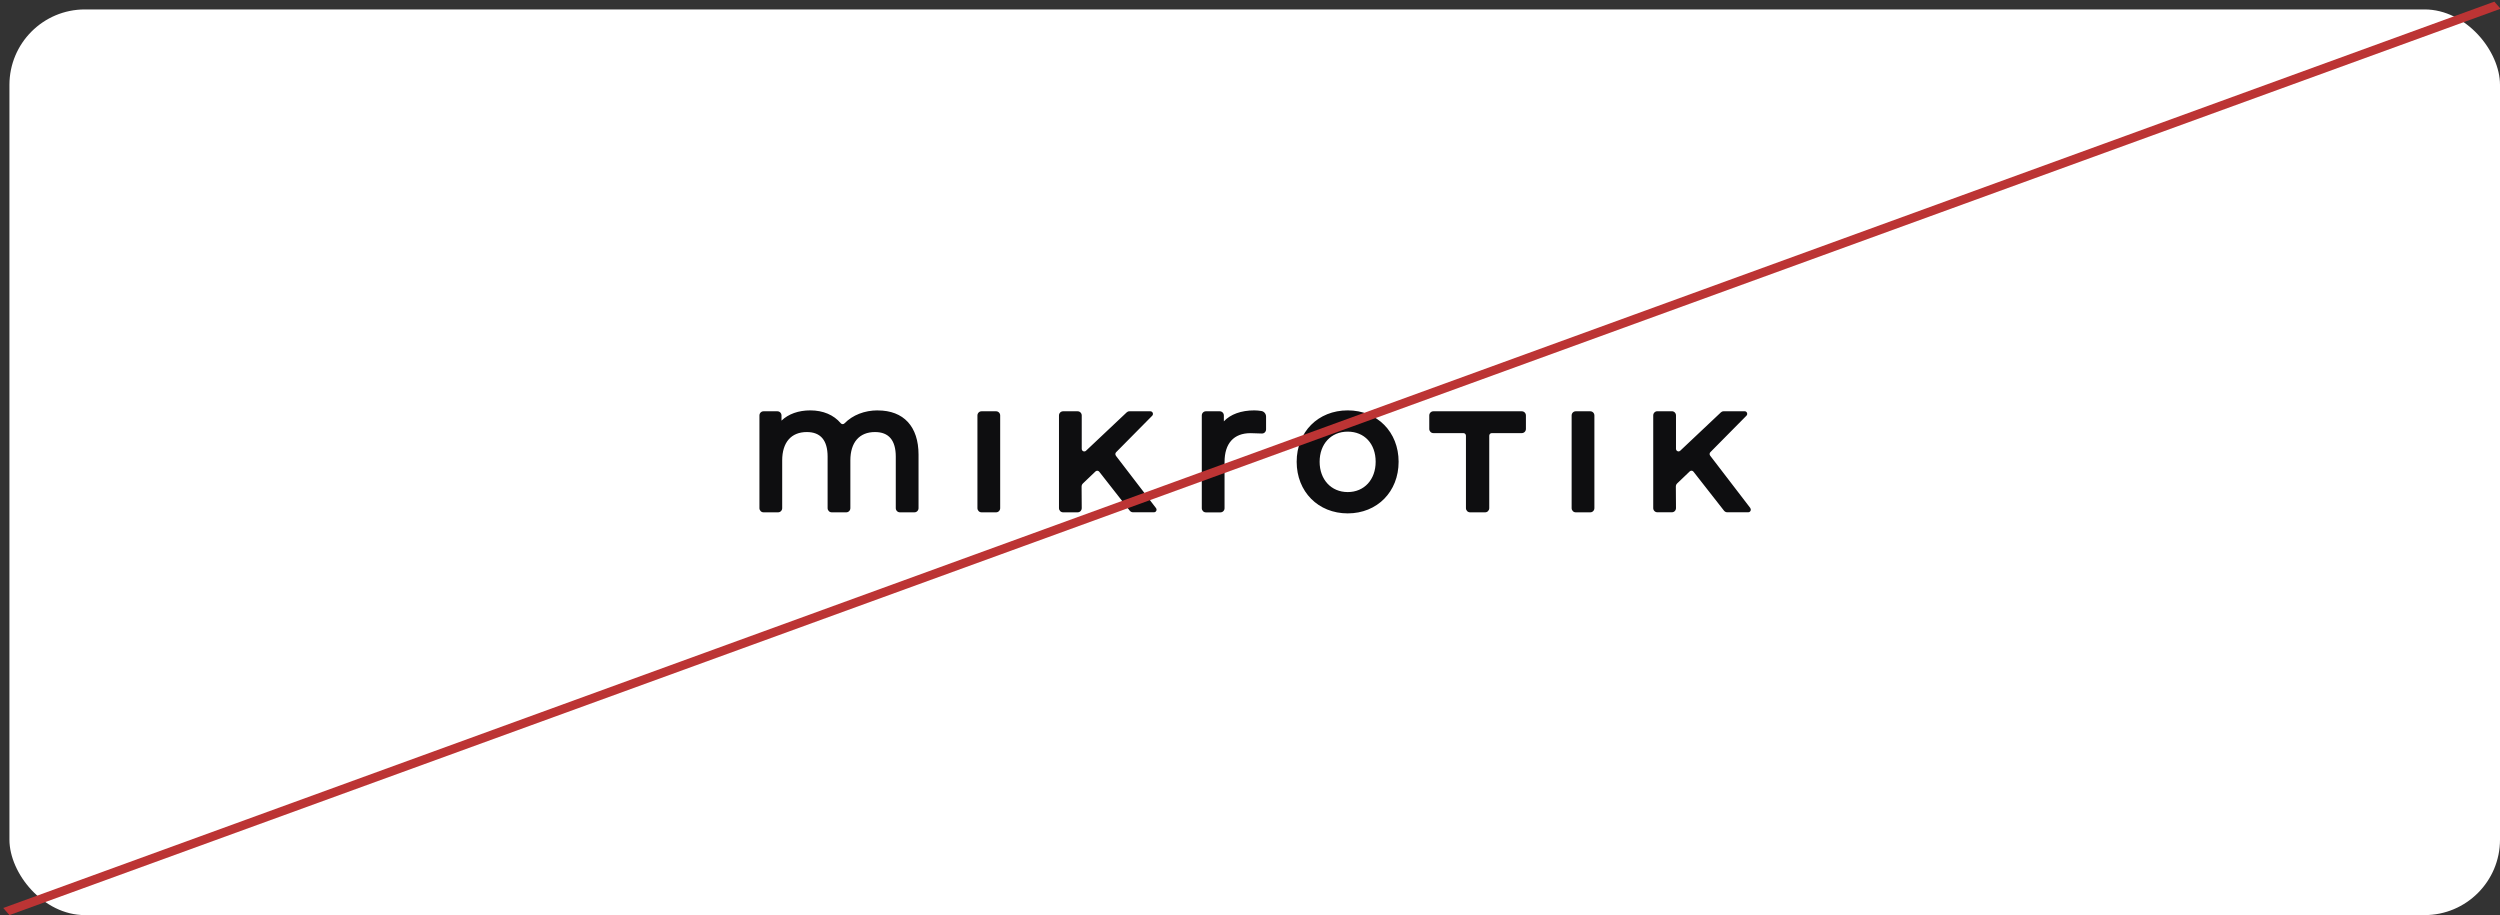
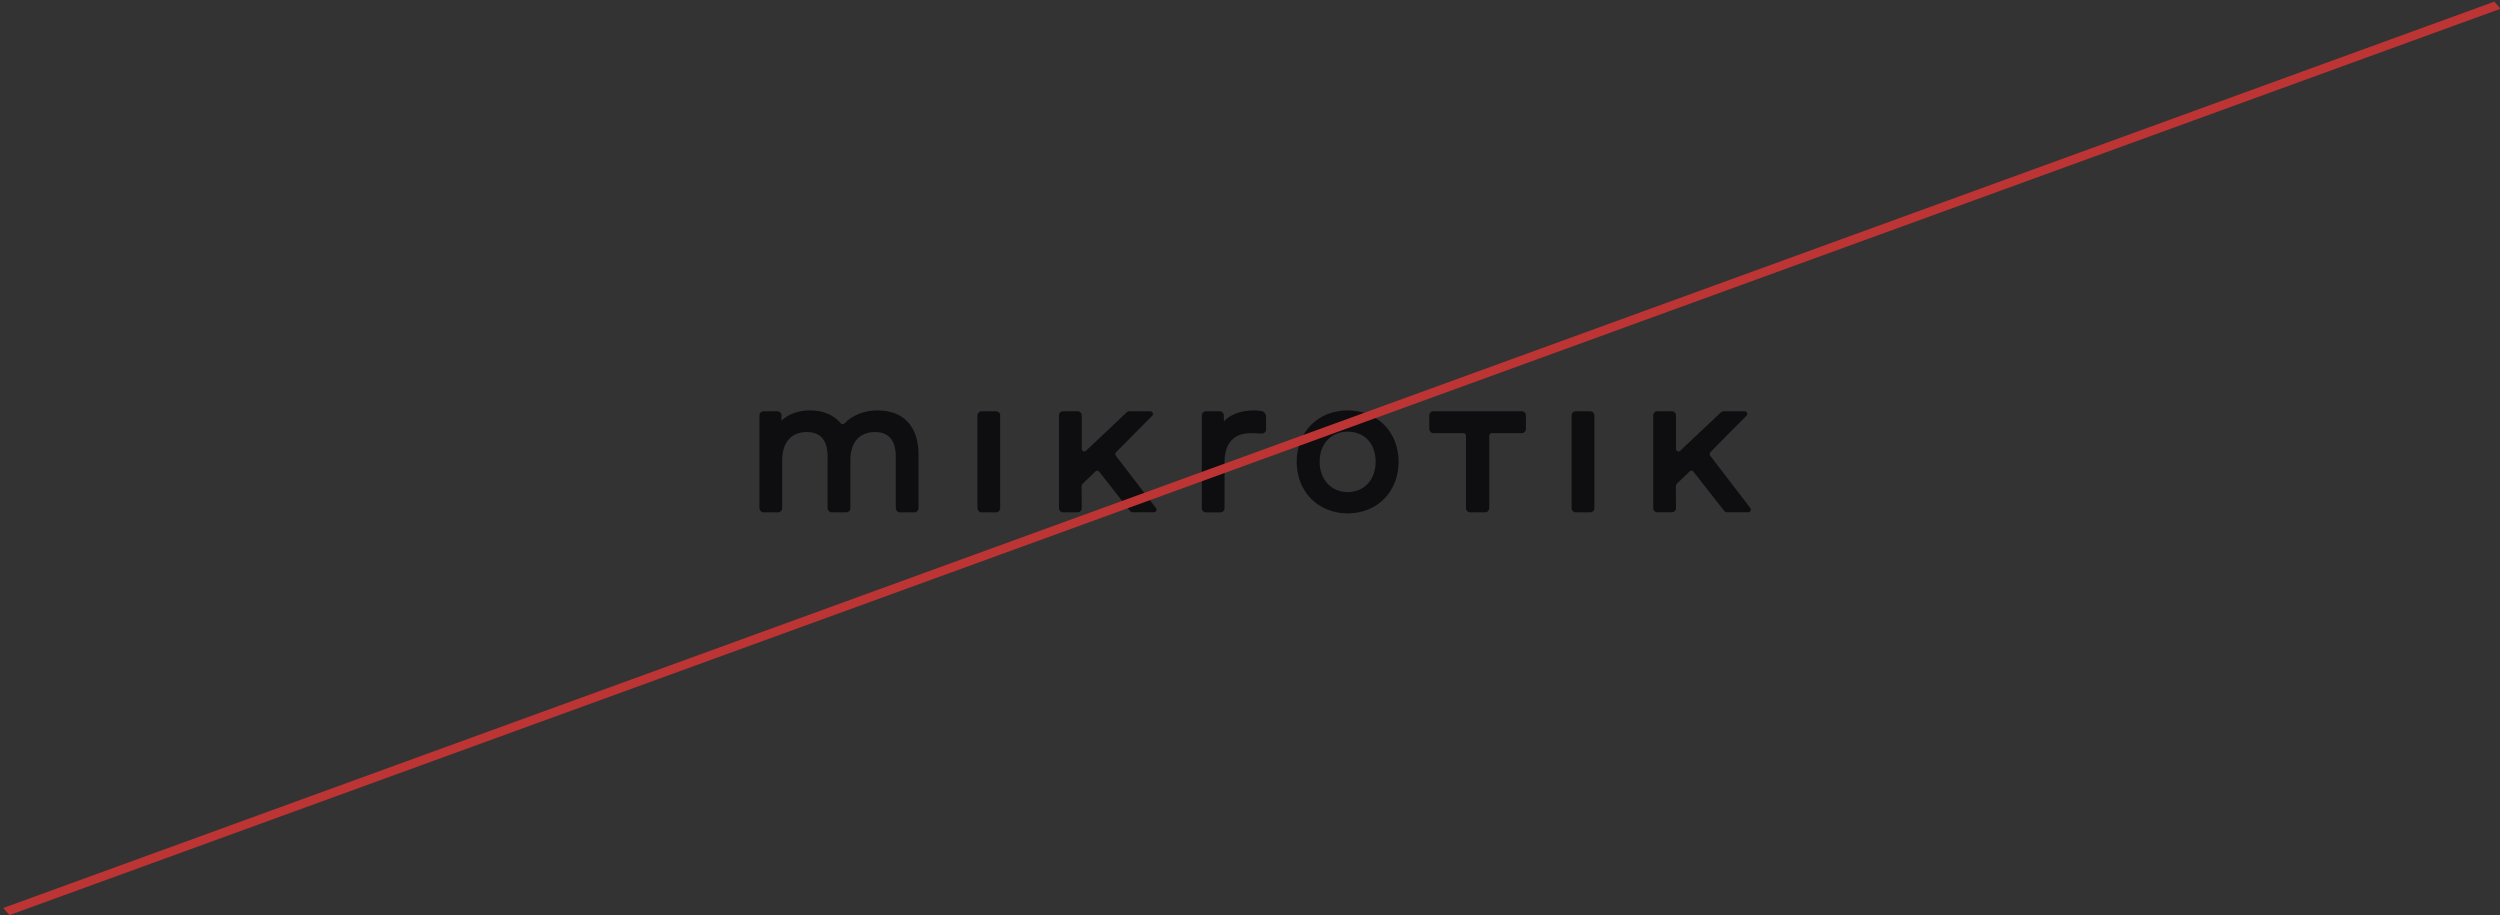
<svg xmlns="http://www.w3.org/2000/svg" width="530" height="194" viewBox="0 0 530 194" fill="none">
  <rect x="0" y="0" width="530" height="194" fill="#333333" stroke="none" />
-   <rect x="2" y="2" width="528" height="192" rx="16" fill="white" />
  <path d="M268.406 88.334V91.023C268.406 91.529 268.008 91.927 267.516 91.905C266.773 91.873 265.737 91.841 265.109 91.83C261.561 91.83 259.604 94.003 259.604 97.951V107.74C259.604 108.225 259.217 108.623 258.746 108.623H255.638C255.167 108.623 254.78 108.225 254.78 107.74V88.076C254.78 87.592 255.167 87.194 255.638 87.194H258.6C259.071 87.194 259.458 87.592 259.458 88.076V89.324C260.871 87.818 263.142 87 265.936 87C266.396 87 266.982 87.064 267.391 87.129C267.966 87.204 268.406 87.721 268.406 88.323V88.334ZM236.57 96.606C236.403 96.38 236.424 96.069 236.612 95.875L244.262 88.14C244.608 87.796 244.367 87.194 243.885 87.194H239.427C239.207 87.194 239.009 87.28 238.852 87.43L230.228 95.563C229.883 95.886 229.328 95.638 229.328 95.154V88.076C229.328 87.592 228.941 87.194 228.47 87.194H225.362C224.891 87.194 224.504 87.592 224.504 88.076V107.73C224.504 108.214 224.891 108.612 225.362 108.612H228.47C228.951 108.612 229.328 108.214 229.328 107.719L229.297 103.158C229.297 102.91 229.391 102.674 229.569 102.502L232.248 99.941C232.478 99.726 232.834 99.748 233.033 99.995L239.511 108.268C239.678 108.472 239.919 108.601 240.181 108.601H244.649C245.099 108.601 245.351 108.074 245.068 107.708L236.549 96.596L236.57 96.606ZM211.181 87.194H208.073C207.602 87.194 207.215 87.592 207.215 88.076V107.73C207.215 108.214 207.602 108.612 208.073 108.612H211.181C211.652 108.612 212.039 108.214 212.039 107.73V88.076C212.039 87.592 211.652 87.194 211.181 87.194ZM322.648 87.194H303.862C303.391 87.194 303.004 87.592 303.004 88.076V90.937C303.004 91.421 303.391 91.819 303.862 91.819H310.246C310.539 91.819 310.78 92.067 310.78 92.368V107.73C310.78 108.214 311.167 108.612 311.638 108.612H314.861C315.332 108.612 315.72 108.214 315.72 107.73V92.368C315.72 92.067 315.96 91.819 316.253 91.819H322.637C323.108 91.819 323.495 91.421 323.495 90.937V88.076C323.495 87.592 323.108 87.194 322.637 87.194H322.648ZM296.505 97.897C296.505 104.234 291.974 108.838 285.715 108.838C279.457 108.838 274.894 104.234 274.894 97.897C274.894 91.561 279.447 87 285.715 87C291.984 87 296.505 91.583 296.505 97.897ZM291.639 97.897C291.639 94.078 289.263 91.507 285.715 91.507C282.168 91.507 279.761 94.132 279.761 97.897C279.761 101.662 282.21 104.32 285.715 104.32C289.221 104.32 291.639 101.673 291.639 97.897ZM337.153 87.194H334.044C333.573 87.194 333.186 87.592 333.186 88.076V107.73C333.186 108.214 333.573 108.612 334.044 108.612H337.153C337.624 108.612 338.011 108.214 338.011 107.73V88.076C338.011 87.592 337.624 87.194 337.153 87.194ZM186.085 87C183.281 87 180.759 87.99 179.032 89.754C178.802 89.991 178.446 89.969 178.236 89.722C176.761 87.968 174.5 87 171.779 87C169.278 87 167.143 87.764 165.678 89.173V88.076C165.678 87.592 165.291 87.194 164.82 87.194H161.858C161.387 87.194 161 87.592 161 88.076V107.73C161 108.214 161.387 108.612 161.858 108.612H164.966C165.437 108.612 165.825 108.214 165.825 107.73V97.607C165.825 93.788 167.729 91.594 171.047 91.594C173.967 91.594 175.453 93.347 175.453 96.811V107.73C175.453 108.214 175.84 108.612 176.311 108.612H179.419C179.89 108.612 180.277 108.214 180.277 107.73V97.607C180.277 93.788 182.182 91.594 185.499 91.594C188.43 91.594 189.905 93.347 189.905 96.811V107.73C189.905 108.214 190.292 108.612 190.763 108.612H193.872C194.343 108.612 194.73 108.214 194.73 107.73V96.391C194.73 90.432 191.58 87.011 186.085 87.011V87ZM371.071 107.708L362.552 96.596C362.385 96.37 362.405 96.058 362.594 95.864L370.244 88.129C370.589 87.785 370.349 87.183 369.867 87.183H365.409C365.189 87.183 364.99 87.269 364.833 87.419L356.21 95.552C355.865 95.875 355.31 95.627 355.31 95.143V88.065C355.31 87.581 354.923 87.183 354.452 87.183H351.344C350.873 87.183 350.485 87.581 350.485 88.065V107.719C350.485 108.203 350.873 108.601 351.344 108.601H354.452C354.933 108.601 355.31 108.203 355.31 107.708L355.279 103.147C355.279 102.9 355.373 102.663 355.551 102.491L358.23 99.93C358.46 99.715 358.816 99.737 359.015 99.995L365.493 108.268C365.66 108.472 365.901 108.601 366.163 108.601H370.631C371.081 108.601 371.332 108.074 371.05 107.708H371.071Z" fill="#0E0E10" />
  <line y1="-1" x2="561.826" y2="-1" transform="matrix(0.94 -0.342 0.656 0.754 2 194)" stroke="#BC3434" stroke-width="2" />
</svg>